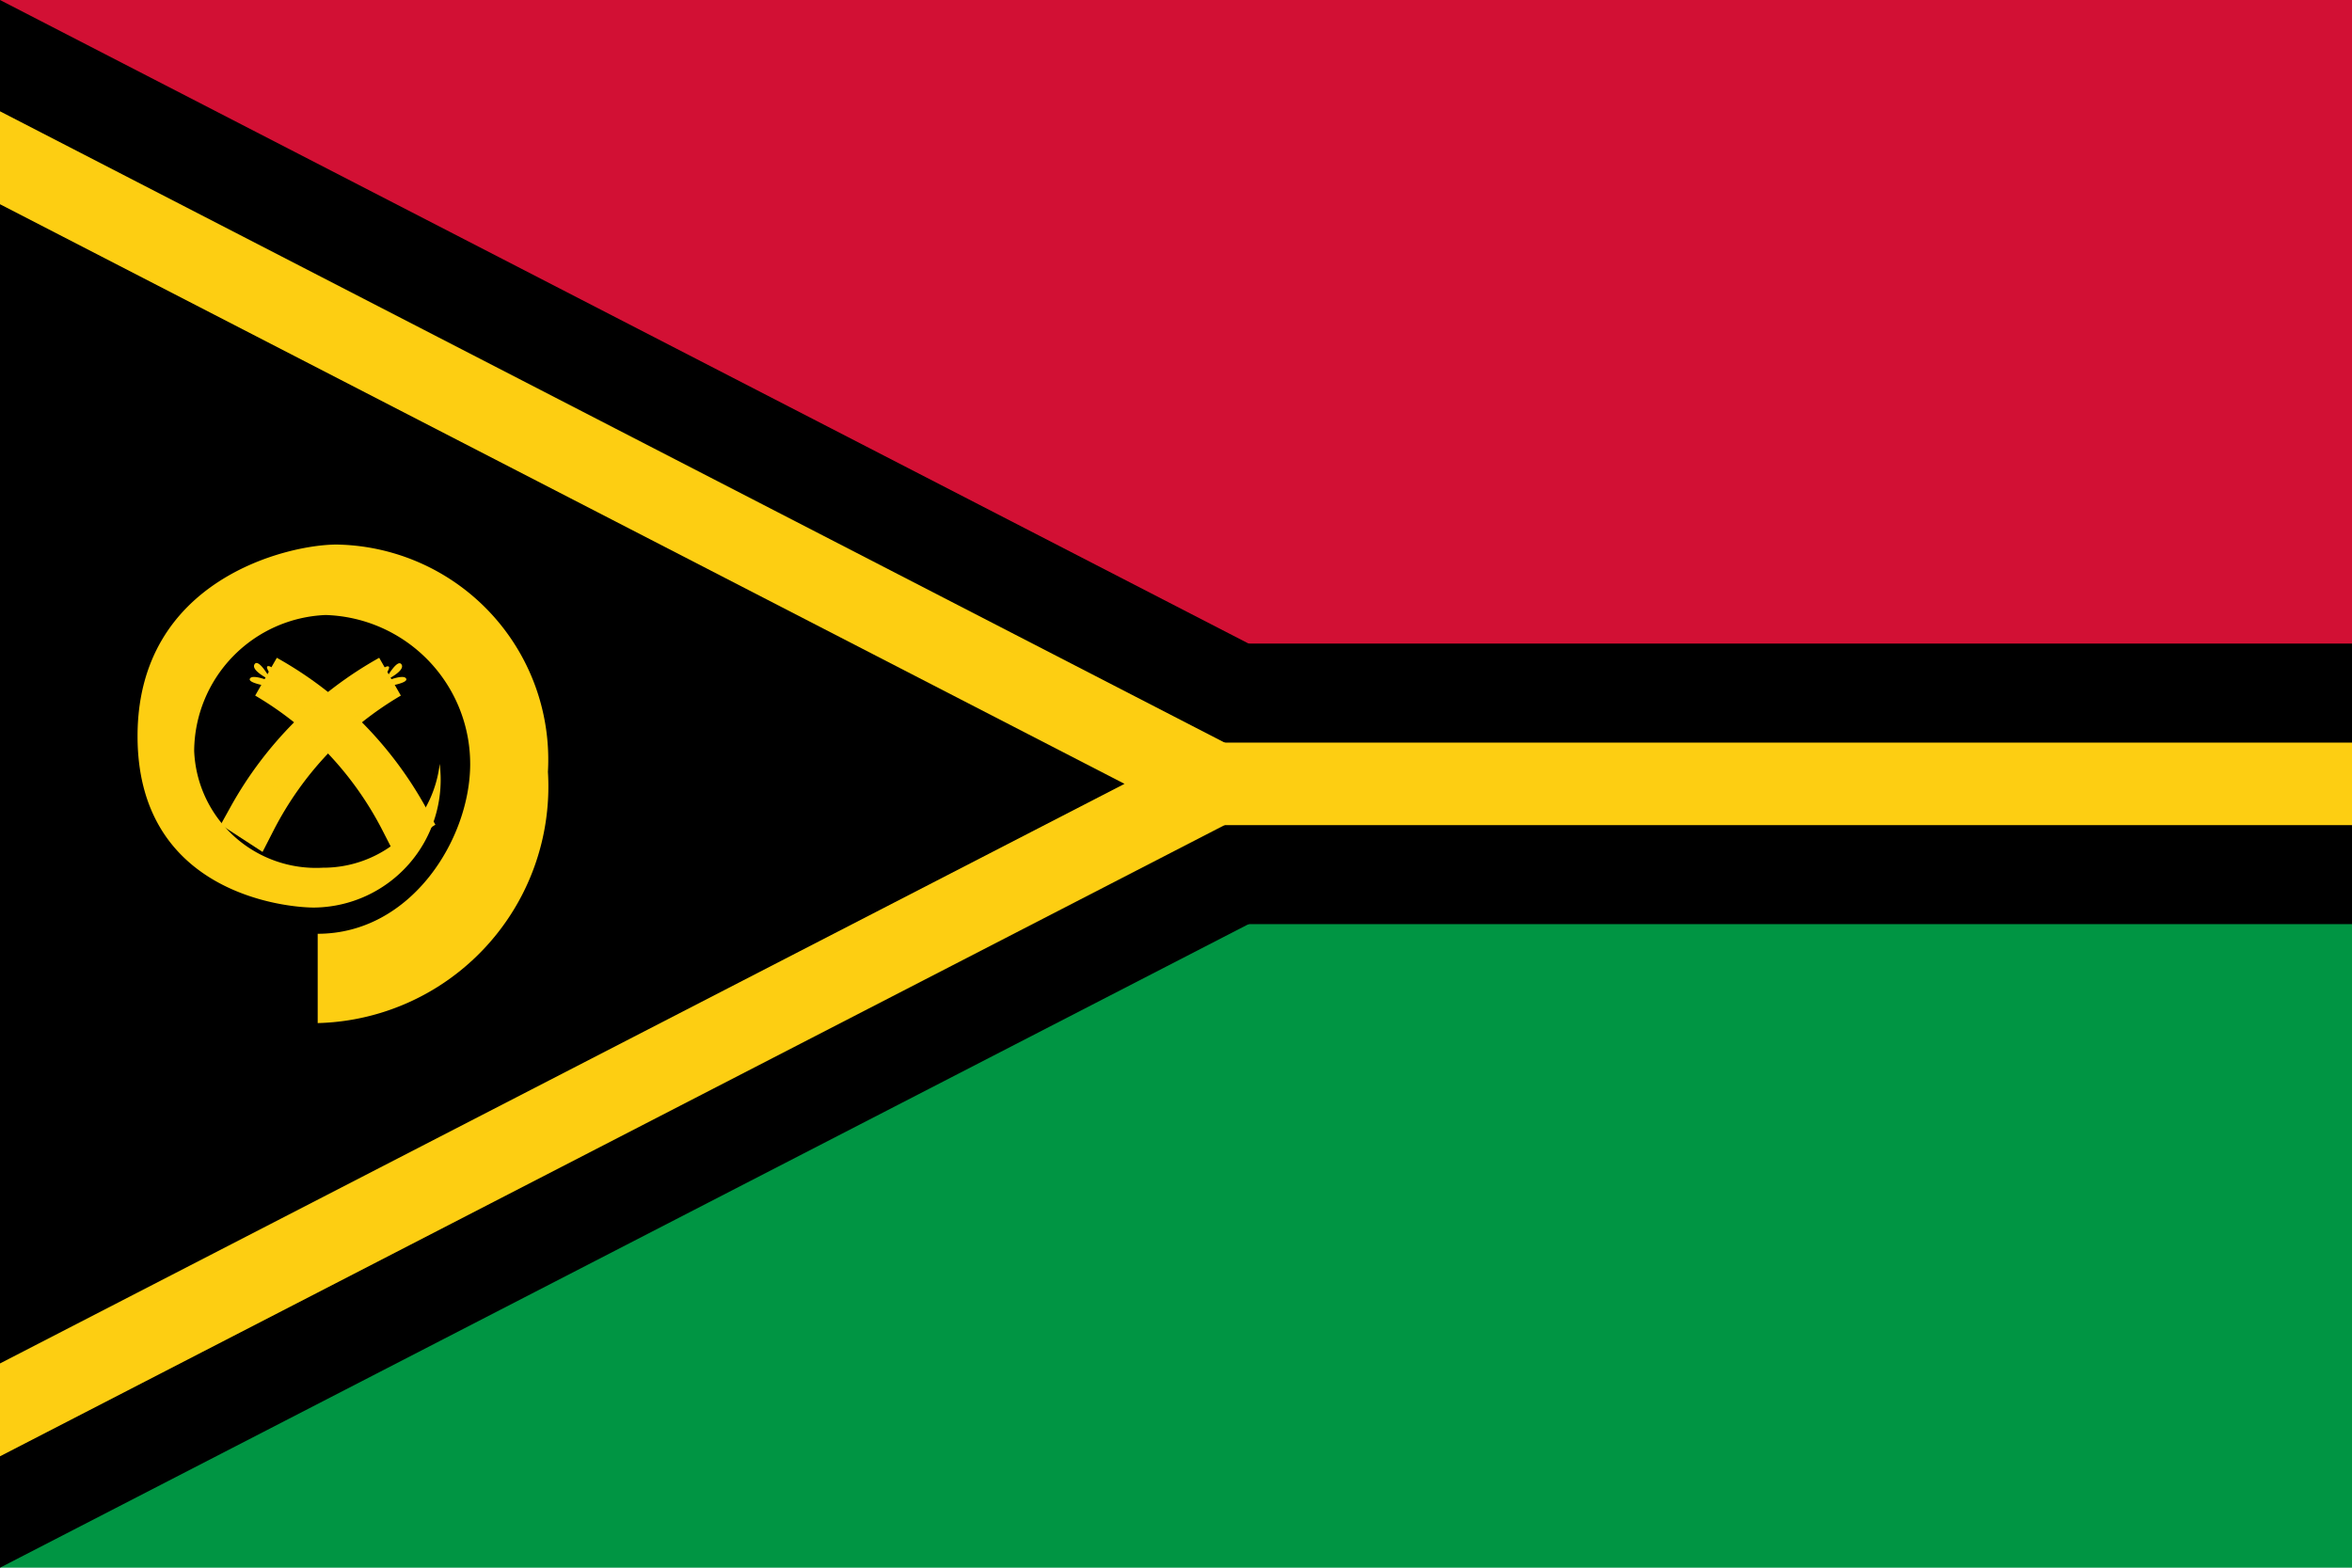
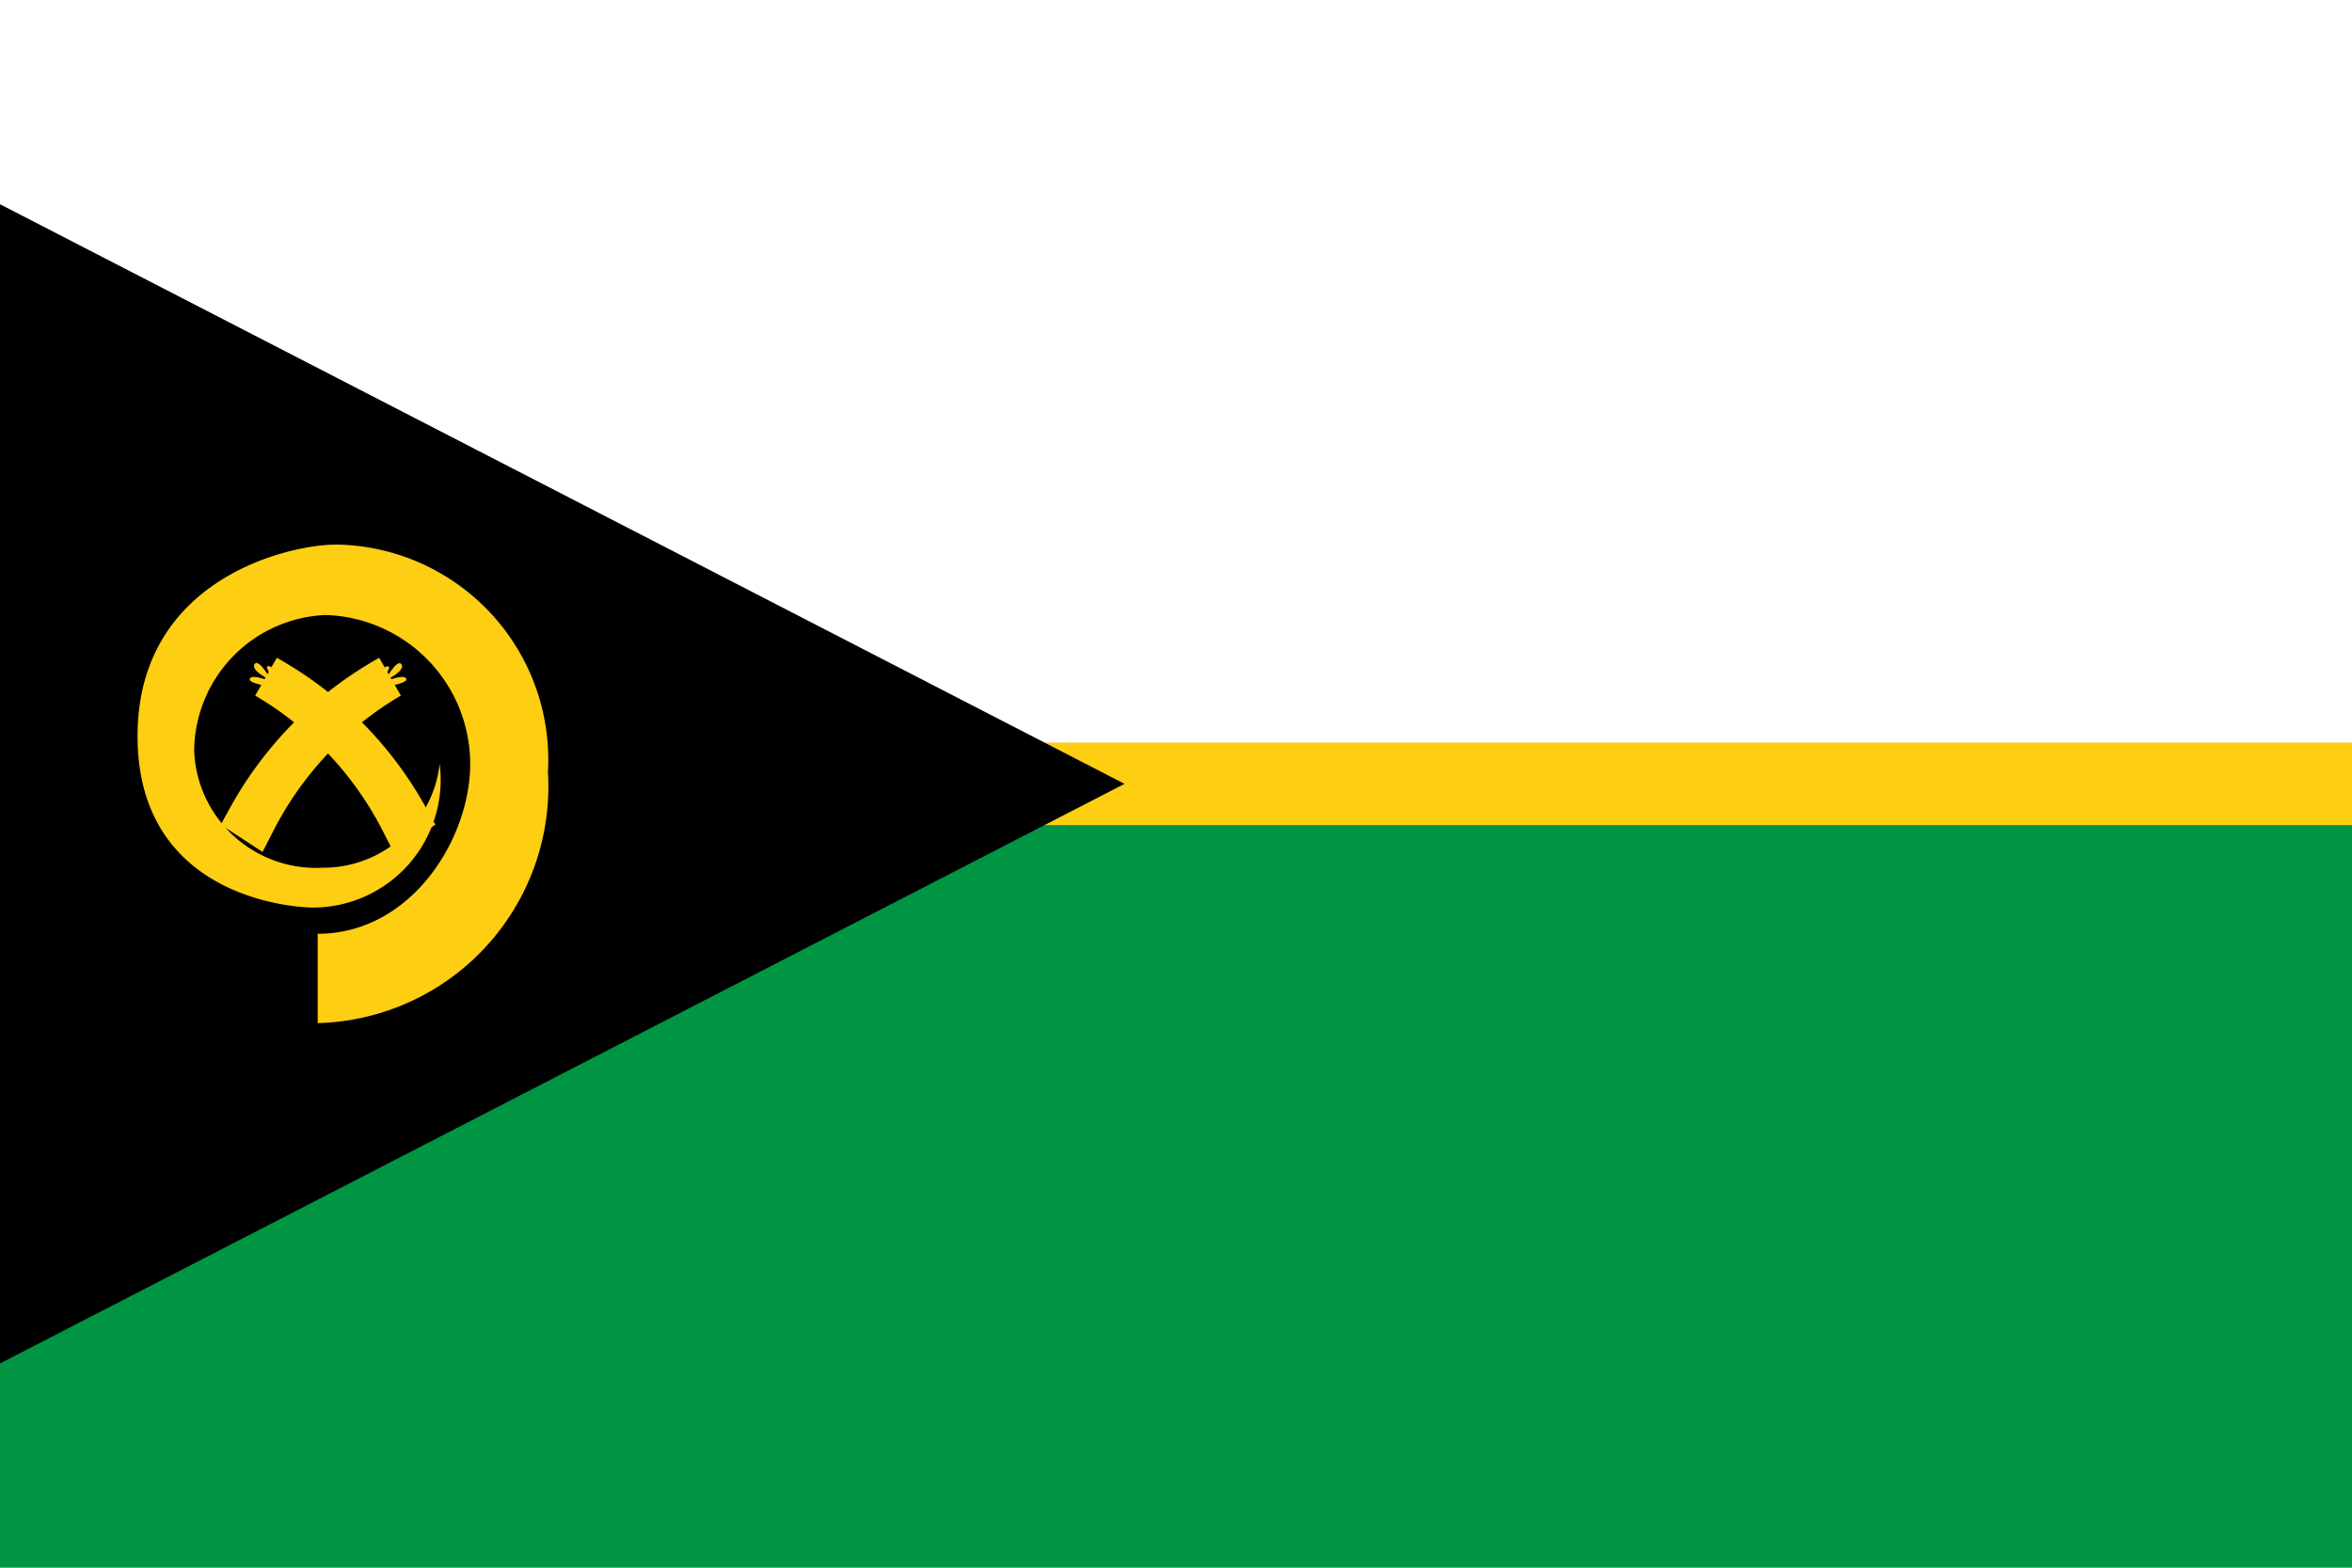
<svg xmlns="http://www.w3.org/2000/svg" id="flag_vanuatu" width="54" height="36" viewBox="0 0 54 36">
-   <path id="パス_222" data-name="パス 222" d="M0,0H54V18H0Z" fill="#d21034" />
  <path id="パス_223" data-name="パス 223" d="M0,285H54v18H0Z" transform="translate(0 -267)" fill="#009543" />
-   <path id="パス_224" data-name="パス 224" d="M0,0,34.915,18,0,36Z" />
-   <path id="パス_225" data-name="パス 225" d="M0,234H54v6.442H0Z" transform="translate(0 -219.221)" />
-   <path id="パス_226" data-name="パス 226" d="M0,40.5,29.953,55.944,0,71.386Z" transform="translate(0 -37.944)" fill="#fdce12" />
-   <path id="パス_227" data-name="パス 227" d="M0,270H54v1.895H0Z" transform="translate(0 -252.947)" fill="#fdce12" />
+   <path id="パス_227" data-name="パス 227" d="M0,270H54v1.895H0" transform="translate(0 -252.947)" fill="#fdce12" />
  <path id="パス_228" data-name="パス 228" d="M0,74.255l25.818,13.31L0,100.875Z" transform="translate(0 -69.565)" />
  <path id="パス_229" data-name="パス 229" d="M54.136,206.938v2.051a5.435,5.435,0,0,0,5.286-5.77A4.941,4.941,0,0,0,54.569,198c-1.117,0-4.569.8-4.569,4.4s3.385,3.936,4.052,3.936a2.936,2.936,0,0,0,2.885-3.3,2.691,2.691,0,0,1-2.685,2.385,2.8,2.8,0,0,1-2.952-2.685,3.147,3.147,0,0,1,3.018-3.118,3.423,3.423,0,0,1,3.319,3.419C57.638,204.754,56.287,206.938,54.136,206.938Z" transform="translate(-46.842 -185.495)" fill="#fdce12" />
  <g id="a" transform="translate(5.73 15.23)">
    <path id="パス_230" data-name="パス 230" d="M90.728,249.381l.106.069a8.127,8.127,0,0,1,3.114-3.3A8.317,8.317,0,0,0,90.728,249.381Z" transform="translate(-90.728 -245.838)" fill="#fdce12" stroke="#fdce12" stroke-width="1" />
    <path id="パス_231" data-name="パス 231" d="M92.316,244.357s-.263-.538-.031-.775.125.632.125.632l.1-.144s-.156-.657.019-.794.088.632.088.632l.106-.138s-.113-.638.056-.757.063.6.063.6l.125-.144s-.094-.607.113-.75.025.575.025.575l.138-.15s-.063-.557.113-.682.025.525.025.525l.125-.131s-.038-.519.131-.638.013.494.013.494l.131-.125s-.031-.519.181-.619-.038.488-.038.488l.144-.125s.044-.607.225-.663-.081.538-.081.538l.131-.106s.069-.519.269-.582-.125.475-.125.475l.131-.1s.144-.519.331-.575-.194.488-.194.488l.125-.088s.206-.469.375-.5-.188.388-.188.388l.156-.094s.269-.488.363-.338-.375.369-.375.369l-.156.088s.569-.269.638-.131-.782.225-.782.225l-.138.094s.569-.156.5-.013-.632.113-.632.113l-.131.094s.569-.138.494-.006-.632.119-.632.119l-.138.113s.557-.144.475.025-.713.163-.713.163l-.156.144s.588-.2.538-.044-.719.238-.719.238l-.15.15s.632-.213.444-.019a1.3,1.3,0,0,1-.644.244l-.181.219s.625-.375.538-.163-.7.356-.7.356l-.125.15s.563-.325.507-.144-.657.375-.657.375l-.1.138s.663-.394.607-.194-.688.344-.688.344l-.081.125s.613-.35.619-.181-.719.338-.719.338l-.013-.144Z" transform="translate(-92.097 -241.145)" fill="#fdce12" />
  </g>
  <g id="グループ_98" data-name="グループ 98" transform="translate(9.333 18.842) rotate(180)">
    <path id="パス_232" data-name="パス 232" d="M0,.069.106,0A8.127,8.127,0,0,0,3.221,3.3,8.317,8.317,0,0,1,0,.069Z" transform="translate(0)" fill="#fdce12" stroke="#fdce12" stroke-width="1" />
    <path id="パス_233" data-name="パス 233" d="M.127.144S-.136.682.1.919.22.288.22.288l.1.144s-.156.657.019.794S.427.594.427.594L.533.732s-.113.638.056.757.063-.6.063-.6l.125.144s-.094.607.113.75.025-.575.025-.575l.138.15s-.063.557.113.682.025-.525.025-.525l.125.131s-.038.519.131.638.013-.494.013-.494l.131.125s-.031.519.181.619-.038-.488-.038-.488l.144.125s.044.607.225.663S2.021,2.3,2.021,2.3l.131.106s.069.519.269.582S2.3,2.508,2.3,2.508l.131.1s.144.519.331.575S2.565,2.7,2.565,2.7l.125.088s.206.469.375.5S2.878,2.9,2.878,2.9l.156.094s.269.488.363.338-.375-.369-.375-.369L2.866,2.87s.569.269.638.131-.782-.225-.782-.225l-.138-.094s.569.156.5.013-.632-.113-.632-.113l-.131-.094s.569.138.494.006-.632-.119-.632-.119l-.138-.113s.557.144.475-.025-.713-.163-.713-.163l-.156-.144s.588.2.538.044-.719-.238-.719-.238l-.15-.15s.632.213.444.019a1.3,1.3,0,0,0-.644-.244L.94,1.144s.625.375.538.163S.777.951.777.951L.652.8s.563.325.507.144S.5.569.5.569L.4.431s.663.394.607.194S.32.281.32.281L.239.156s.613.35.619.181S.139,0,.139,0L.127.144Z" transform="translate(0.092 0.256)" fill="#fdce12" />
  </g>
</svg>